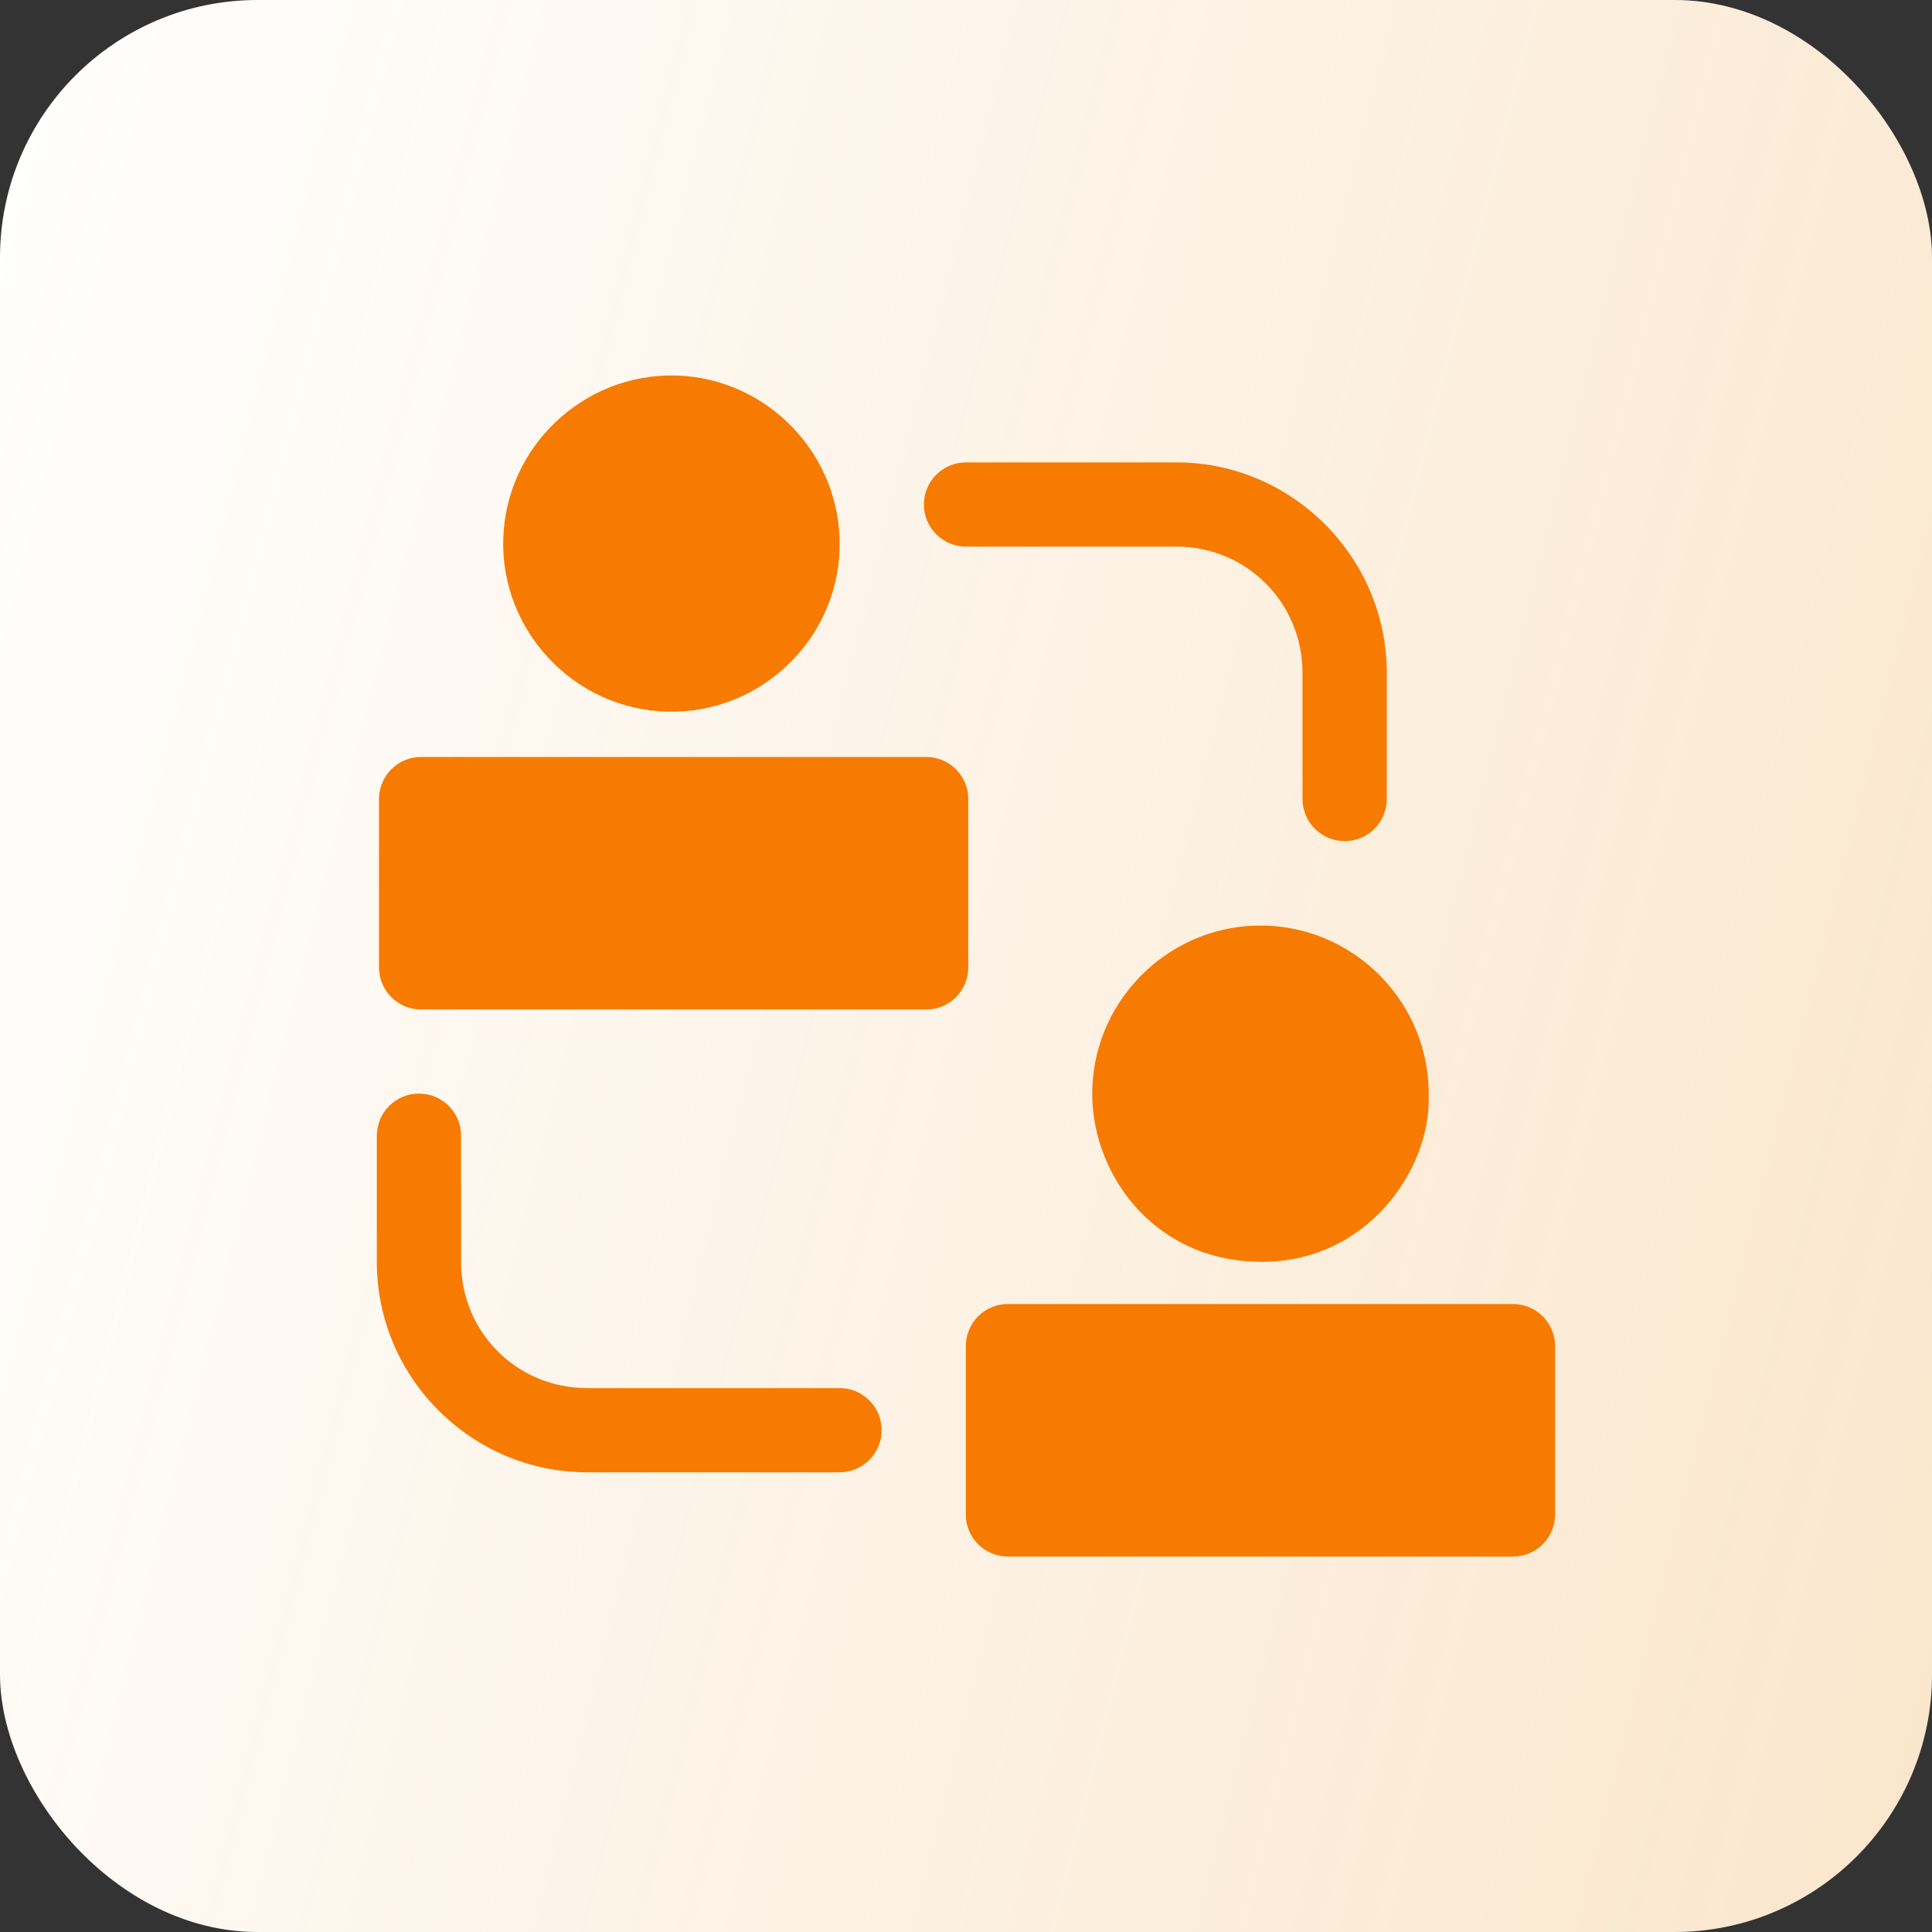
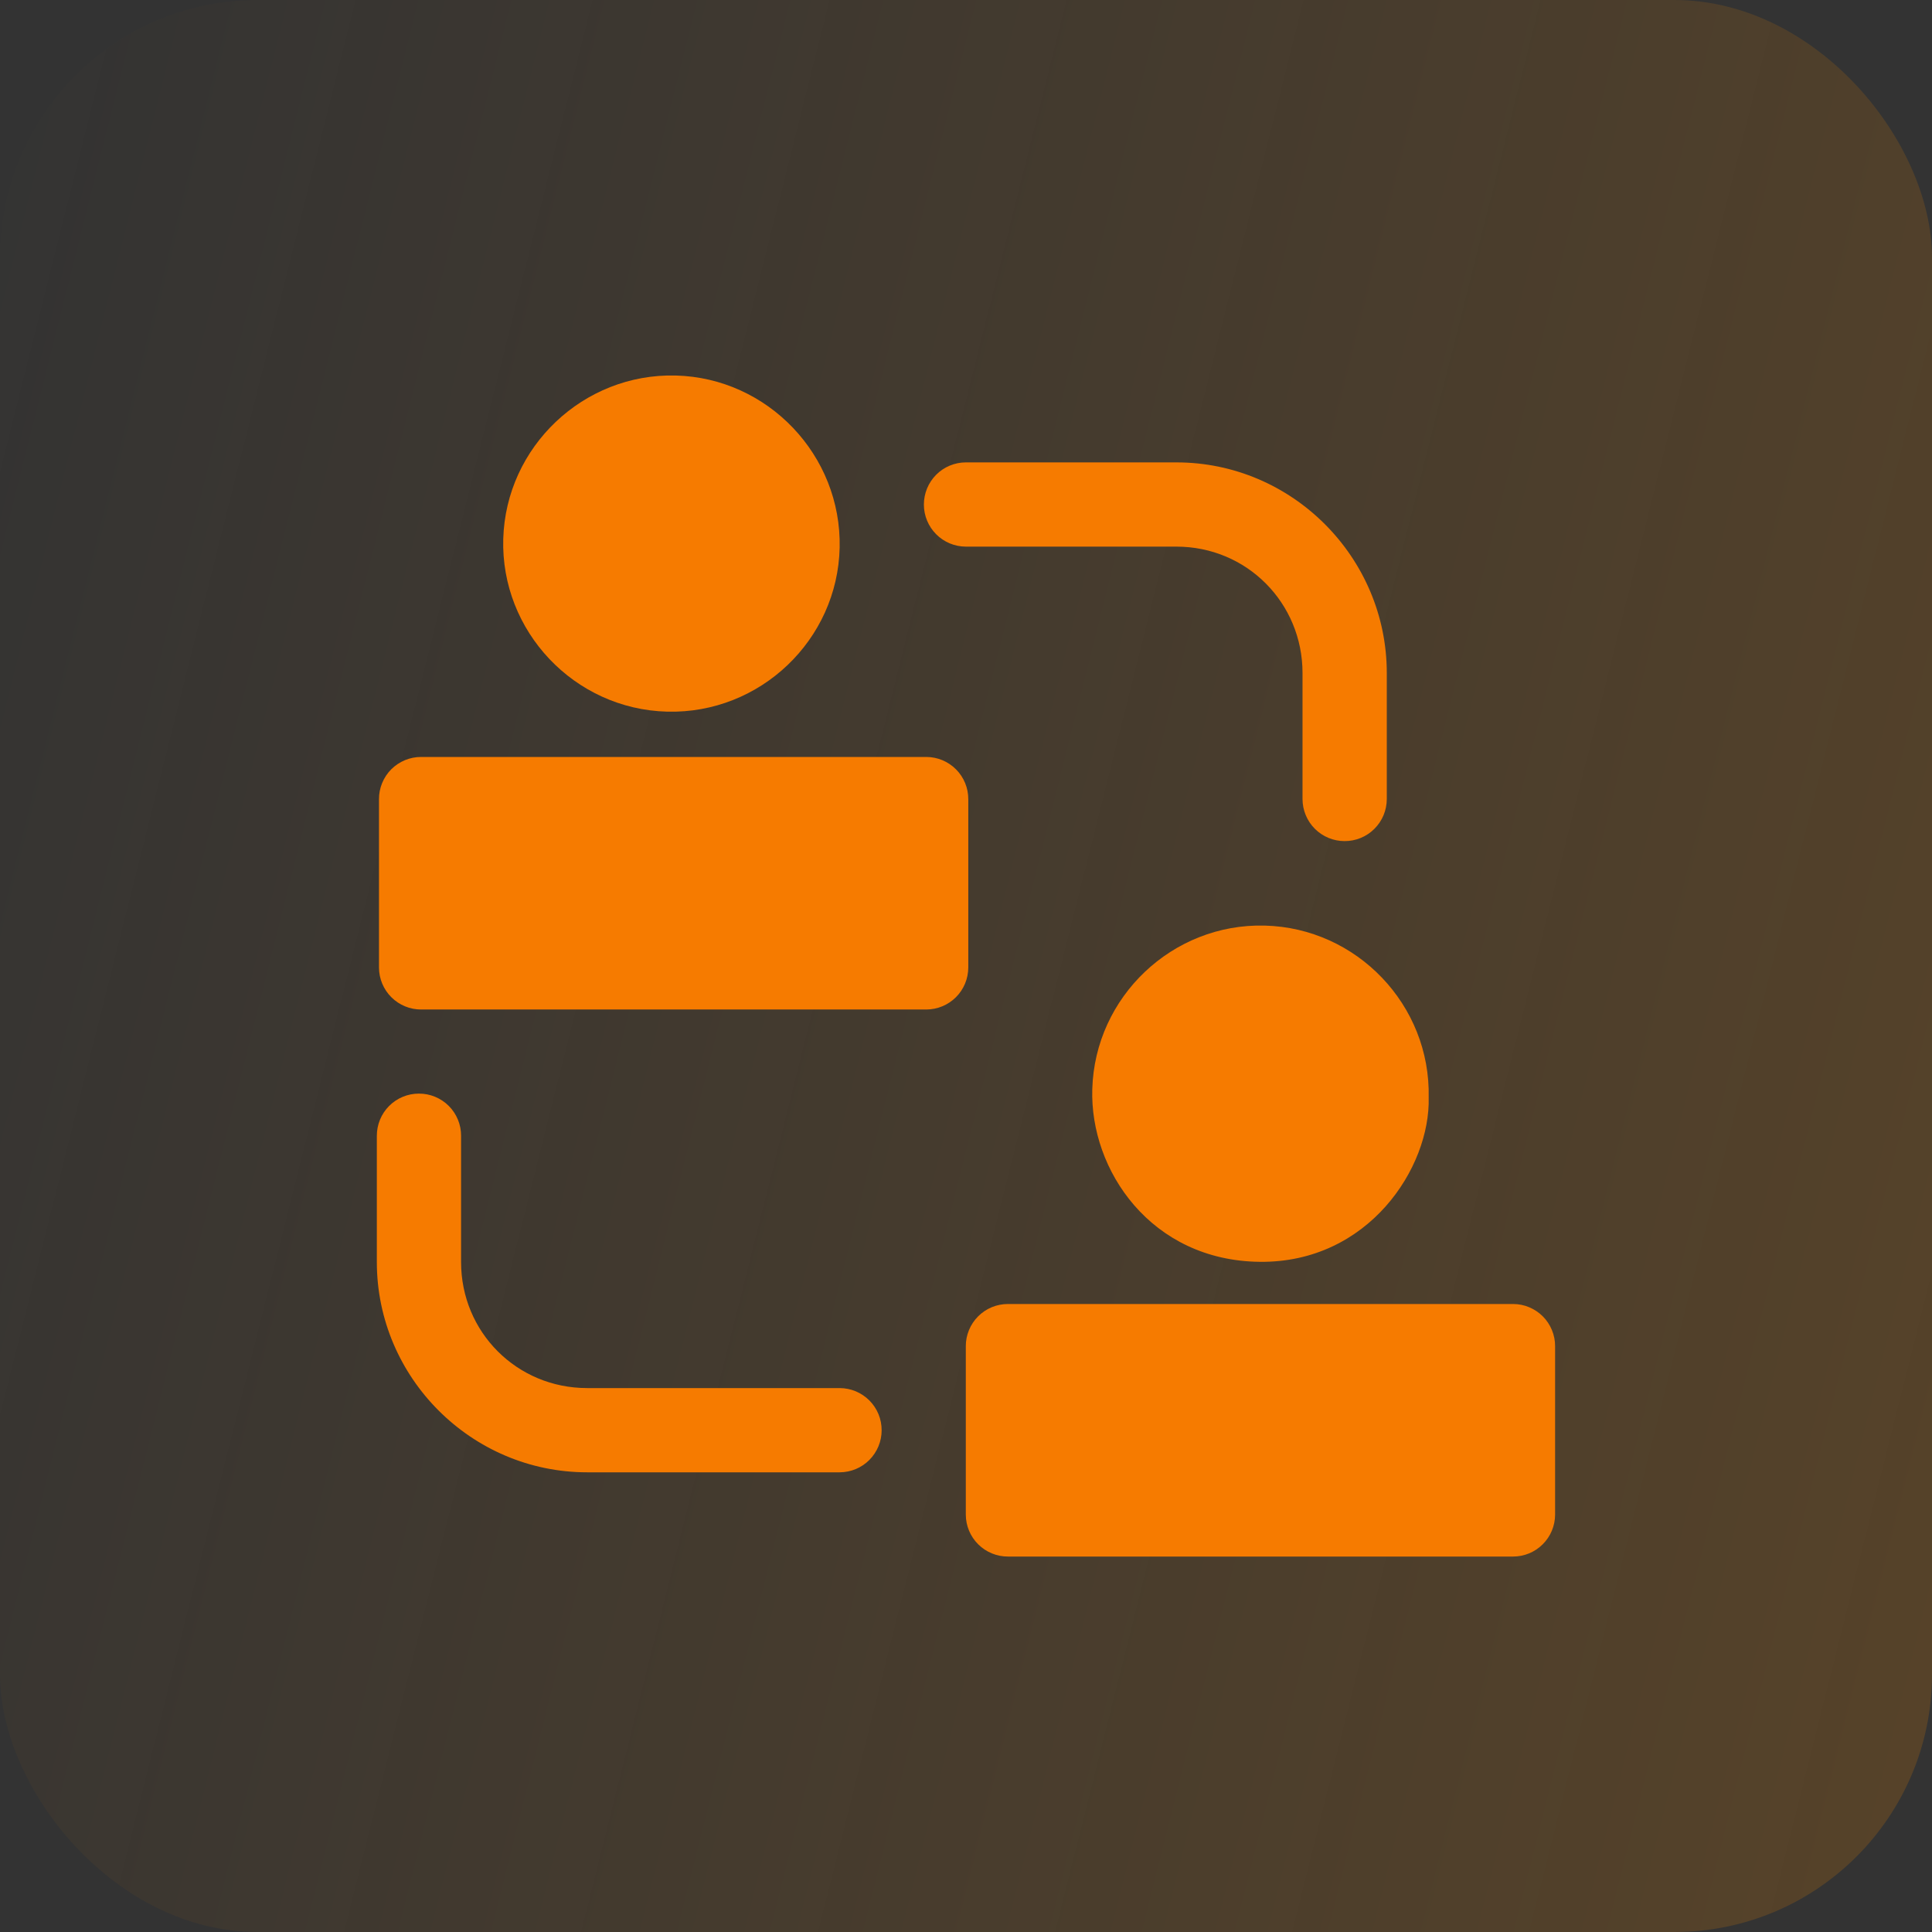
<svg xmlns="http://www.w3.org/2000/svg" width="60" height="60" viewBox="0 0 60 60" fill="none">
  <rect x="0" y="0" width="60" height="60" fill="#333333" stroke="none" />
-   <rect width="60" height="60" rx="8" fill="white" />
  <rect width="60" height="60" rx="8" fill="url(#paint0_linear_458_780)" fill-opacity="0.2" />
  <path d="M20.984 11.662C18.12 11.59 15.711 13.873 15.629 16.736C15.547 19.599 17.834 22.028 20.721 22.101C23.608 22.174 26.014 19.871 26.076 17.007C26.139 14.142 23.848 11.734 20.984 11.662ZM29.994 14.36C29.822 14.36 29.653 14.395 29.494 14.461C29.336 14.527 29.192 14.624 29.071 14.746C28.951 14.868 28.855 15.012 28.79 15.171C28.725 15.33 28.692 15.5 28.692 15.672C28.693 16.017 28.83 16.348 29.074 16.592C29.318 16.837 29.649 16.975 29.994 16.976H36.536C38.717 16.976 40.451 18.721 40.451 20.902V24.817C40.452 25.163 40.59 25.494 40.834 25.739C41.079 25.983 41.41 26.121 41.756 26.121C41.928 26.122 42.098 26.089 42.257 26.024C42.416 25.959 42.56 25.863 42.682 25.741C42.804 25.62 42.901 25.476 42.967 25.318C43.033 25.159 43.067 24.989 43.068 24.817V20.902C43.068 17.308 40.129 14.36 36.536 14.36H29.994ZM13.082 23.508C12.909 23.507 12.738 23.541 12.579 23.606C12.419 23.672 12.274 23.769 12.152 23.89C12.03 24.012 11.934 24.157 11.868 24.317C11.802 24.476 11.769 24.647 11.77 24.82V30.05C11.771 30.396 11.91 30.728 12.156 30.972C12.402 31.216 12.735 31.353 13.082 31.351H28.769C29.114 31.35 29.444 31.212 29.688 30.969C29.932 30.725 30.069 30.395 30.071 30.05V24.82C30.072 24.473 29.936 24.14 29.691 23.894C29.447 23.648 29.115 23.509 28.769 23.508H13.082ZM39.275 28.745C36.411 28.673 34.005 30.956 33.922 33.82C33.843 36.34 35.748 39.152 39.124 39.187C42.5 39.223 44.427 36.259 44.369 34.08C44.432 31.216 42.141 28.817 39.277 28.745H39.275ZM13.007 33.963C12.836 33.963 12.665 33.997 12.507 34.063C12.348 34.129 12.204 34.226 12.083 34.348C11.962 34.47 11.866 34.614 11.801 34.773C11.736 34.932 11.703 35.103 11.703 35.275V39.193C11.703 42.786 14.642 45.724 18.235 45.724H26.078C26.424 45.723 26.755 45.585 26.998 45.341C27.242 45.096 27.38 44.765 27.38 44.42C27.381 44.248 27.348 44.078 27.283 43.919C27.218 43.761 27.122 43.616 27.001 43.494C26.88 43.373 26.736 43.276 26.578 43.209C26.42 43.143 26.25 43.109 26.078 43.108H18.235C16.054 43.108 14.319 41.373 14.319 39.193V35.275C14.32 35.102 14.287 34.931 14.221 34.772C14.155 34.612 14.059 34.467 13.937 34.345C13.815 34.223 13.67 34.127 13.51 34.061C13.351 33.995 13.18 33.962 13.007 33.963ZM31.306 40.497C31.134 40.496 30.963 40.53 30.803 40.595C30.644 40.661 30.499 40.758 30.377 40.88C30.255 41.002 30.158 41.147 30.093 41.306C30.027 41.465 29.993 41.636 29.994 41.809V47.039C29.995 47.385 30.134 47.717 30.38 47.961C30.626 48.205 30.959 48.342 31.306 48.34H46.991C47.336 48.34 47.667 48.203 47.911 47.959C48.156 47.715 48.294 47.384 48.295 47.039V41.809C48.296 41.637 48.263 41.467 48.197 41.308C48.132 41.149 48.036 41.004 47.915 40.882C47.794 40.761 47.65 40.664 47.491 40.598C47.333 40.531 47.163 40.497 46.991 40.497H31.306Z" fill="#F67B00" />
  <defs>
    <linearGradient id="paint0_linear_458_780" x1="60" y1="60" x2="-10.618" y2="42.253" gradientUnits="userSpaceOnUse">
      <stop stop-color="#E78200" />
      <stop offset="1" stop-color="#E78200" stop-opacity="0" />
    </linearGradient>
  </defs>
</svg>